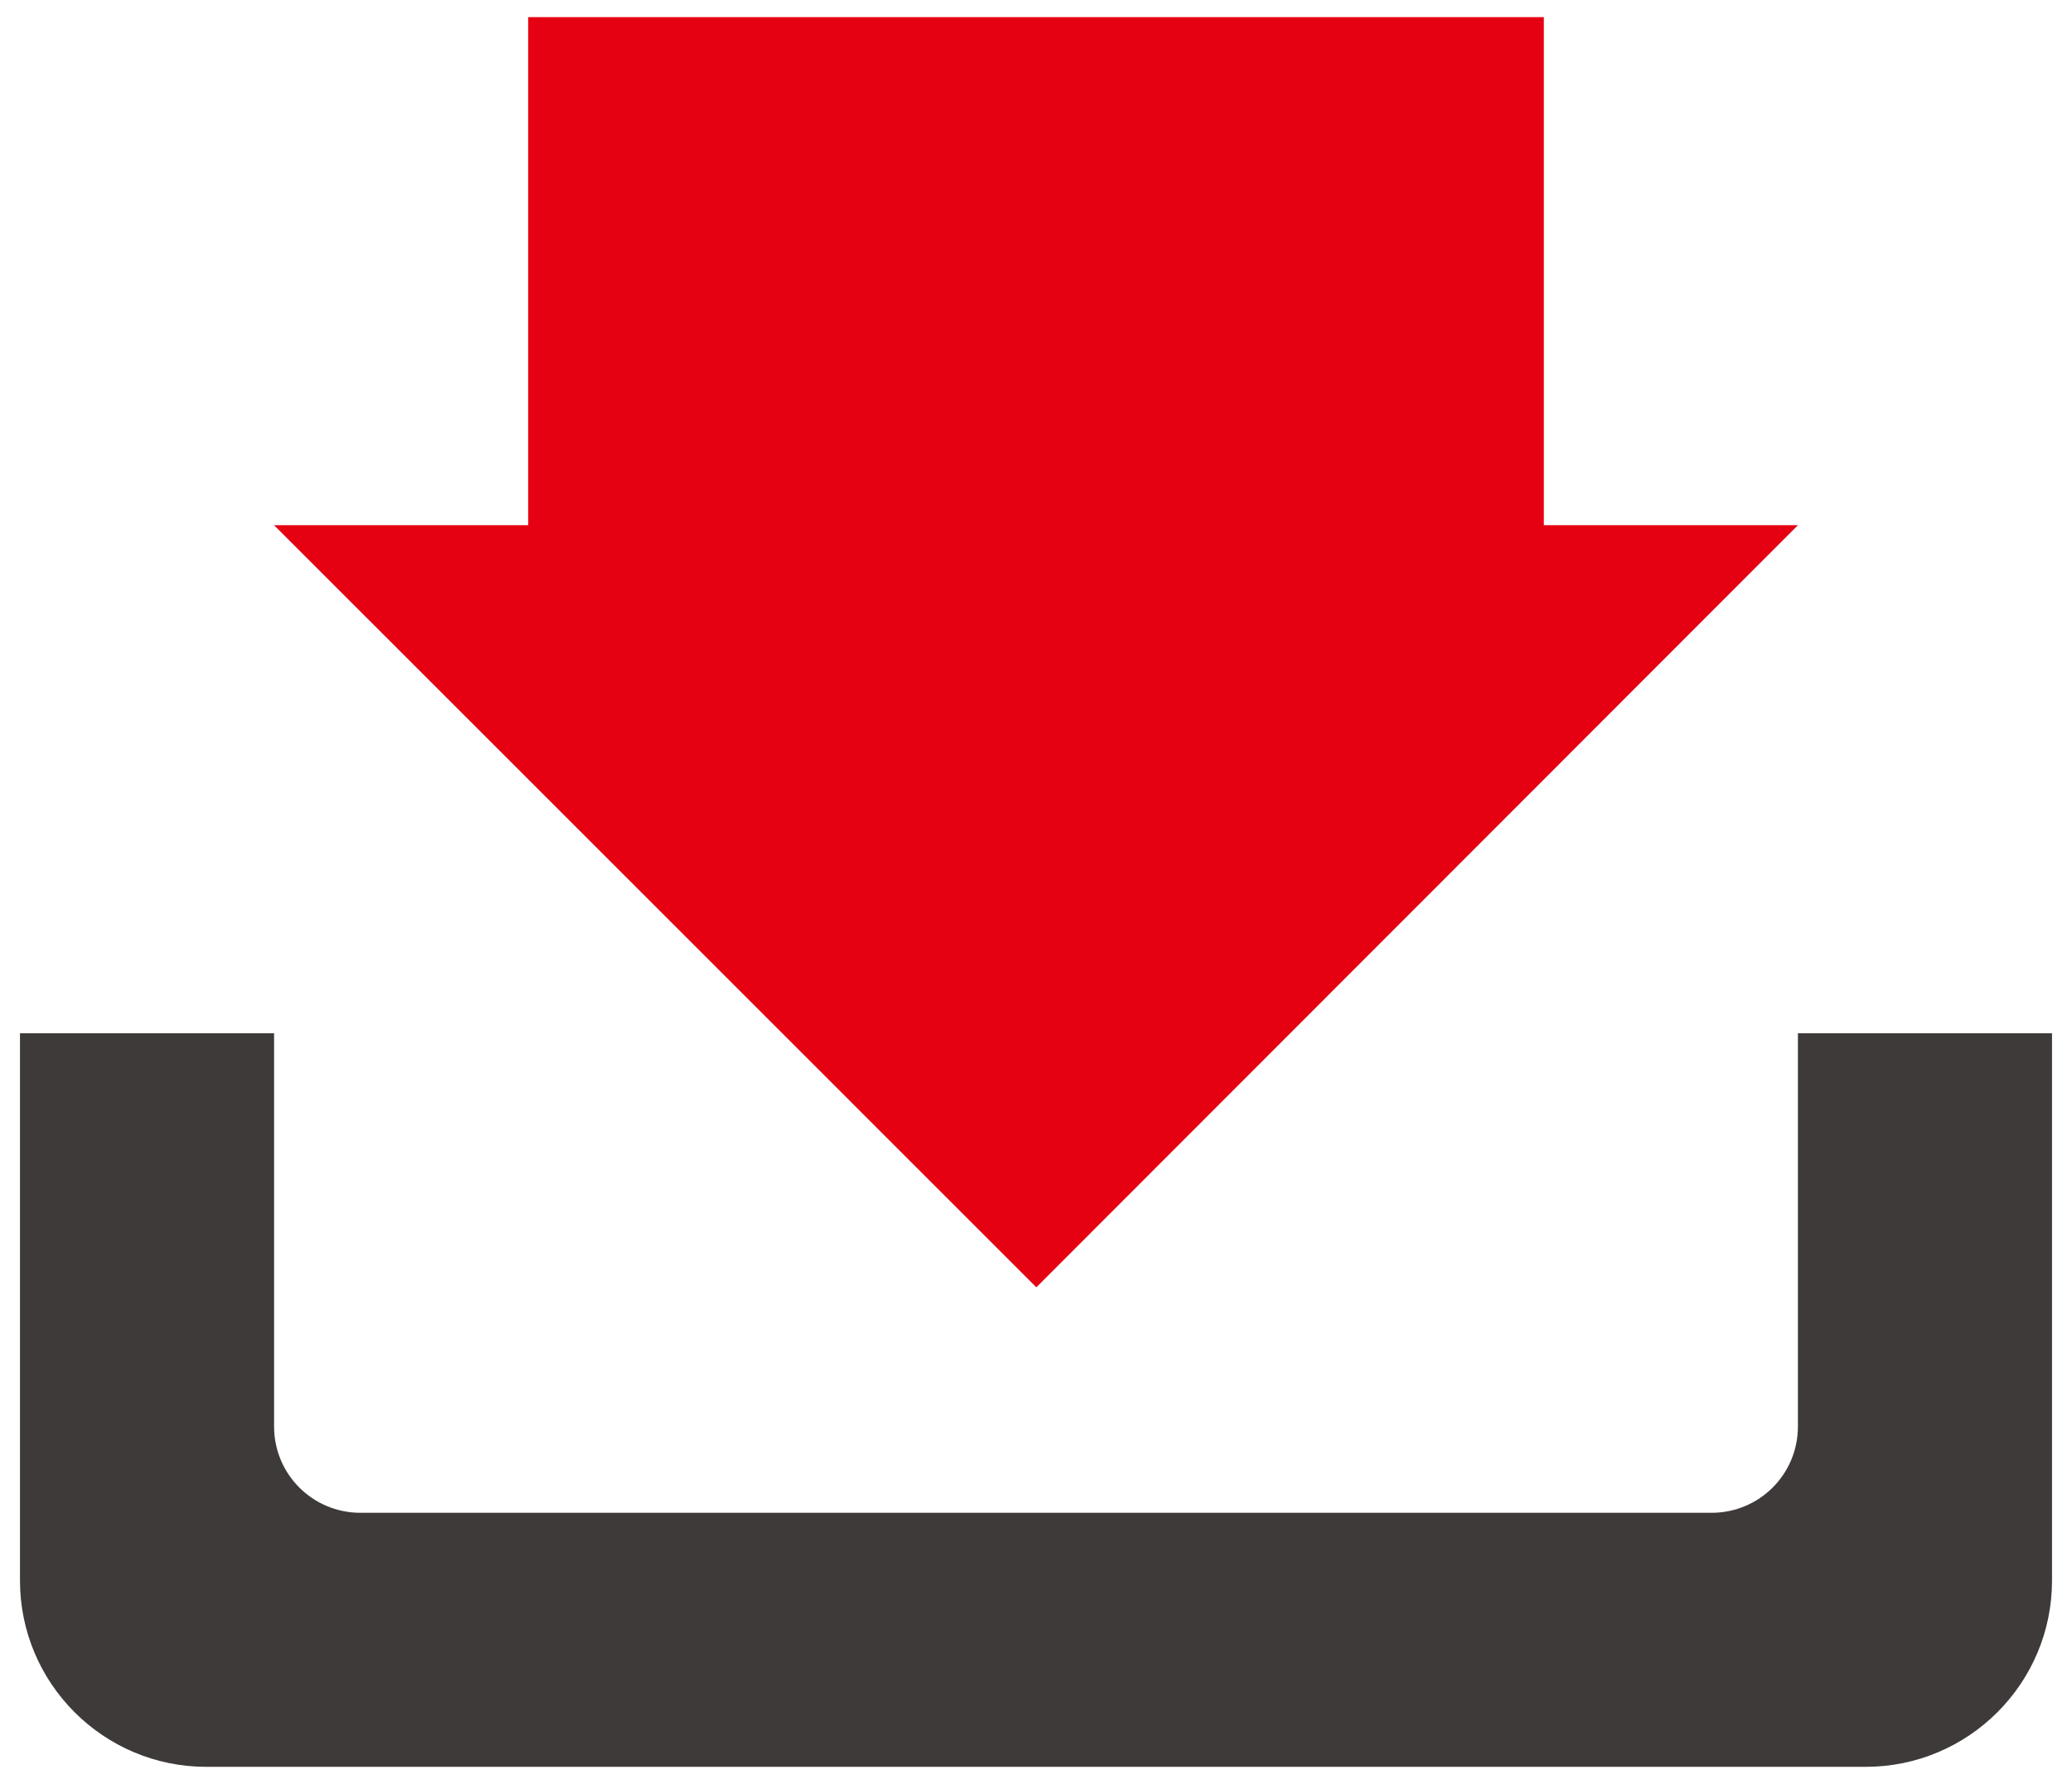
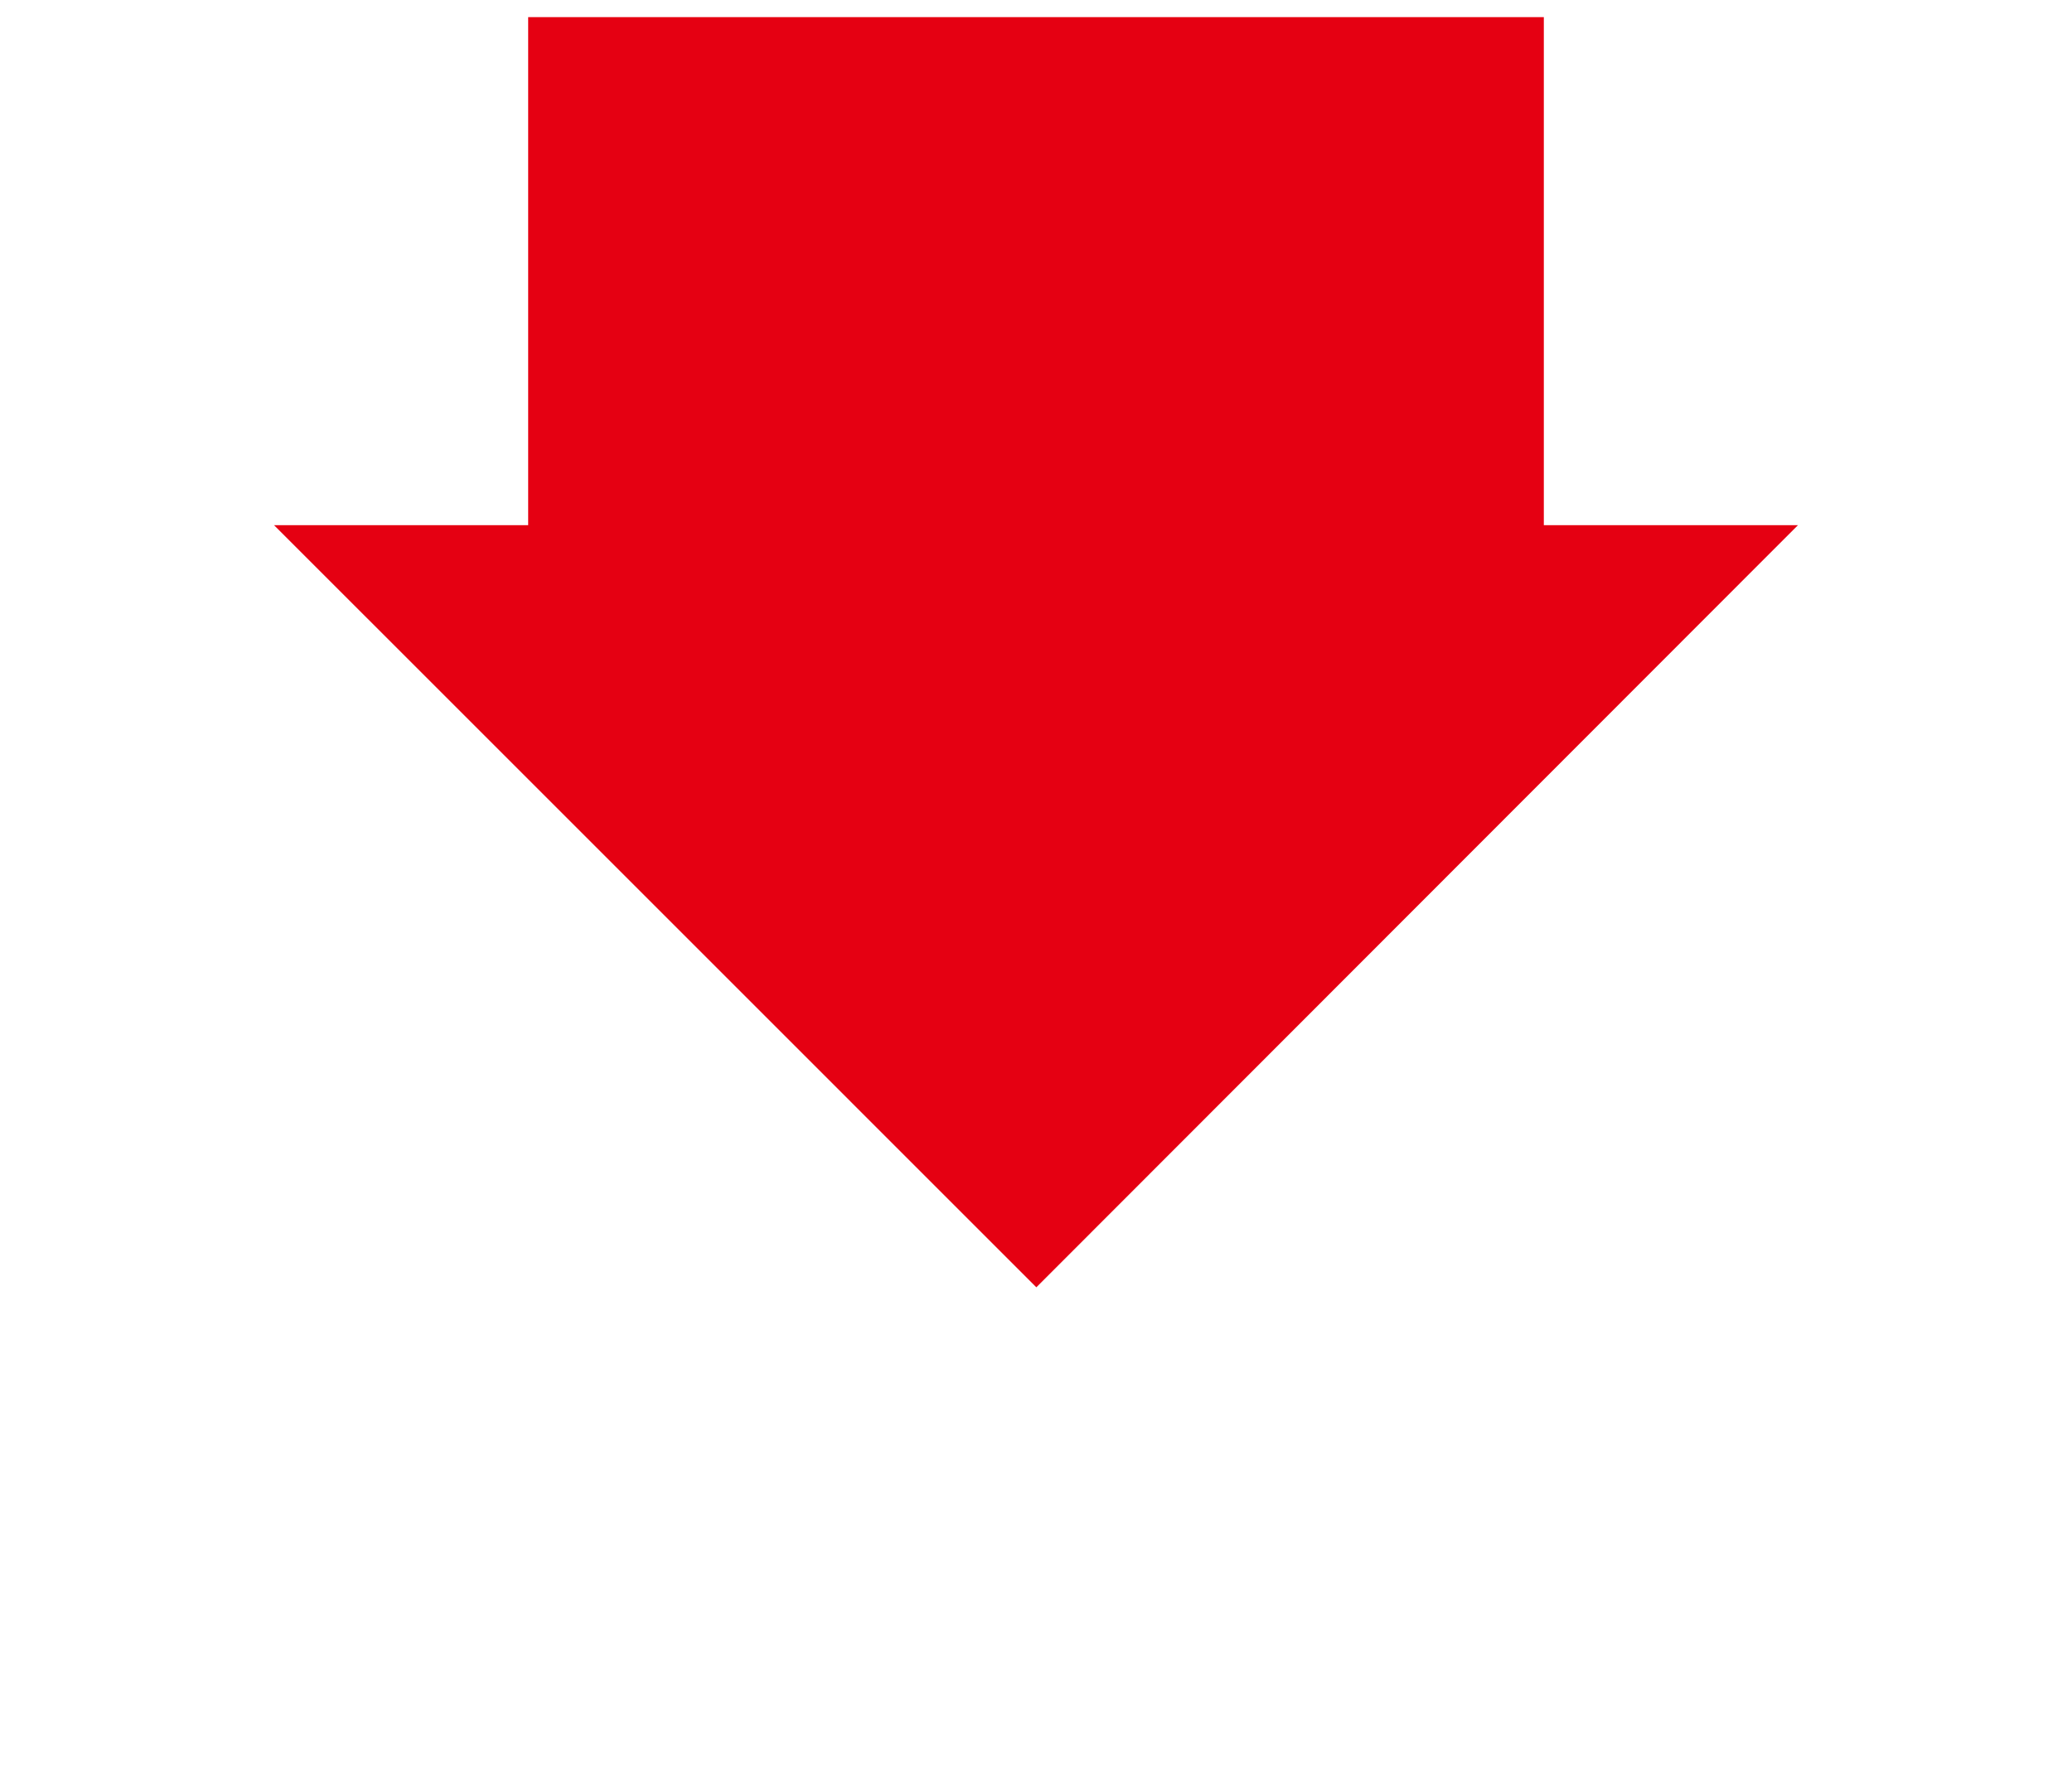
<svg xmlns="http://www.w3.org/2000/svg" version="1.1" x="0px" y="0px" viewBox="0 0 29.03 25" style="enable-background:new 0 0 29.03 25;" xml:space="preserve">
  <style type="text/css">
	.st0{clip-path:url(#SVGID_2_);}
	.st1{fill:#DBDCDC;}
	.st2{fill:#231815;}
	.st3{fill:#E50012;}
	.st4{fill:#21110D;}
	.st5{fill:#FF000A;}
	.st6{fill:#FFFFFF;}
	.st7{fill:none;stroke:#E50012;stroke-width:0.841;stroke-miterlimit:10;}
	.st8{fill:none;stroke:#E50012;stroke-width:0.778;stroke-miterlimit:10;}
	.st9{fill:none;stroke:#FFFFFF;stroke-width:0.841;stroke-miterlimit:10;}
	.st10{fill:none;stroke:#221714;stroke-width:0.682;stroke-miterlimit:10;}
	.st11{fill:none;stroke:#E50012;stroke-width:1.364;stroke-miterlimit:10;}
	.st12{fill:#221915;}
	.st13{fill:none;stroke:#221915;stroke-width:0.773;stroke-miterlimit:10;}
	.st14{fill:#3E3A39;}
	.st15{fill:#FFFFFF;stroke:#E50012;stroke-width:2.205;stroke-miterlimit:10;}
	.st16{fill:none;stroke:#231815;stroke-width:1.364;stroke-miterlimit:10;}
	.st17{fill:#E40012;}
	.st18{fill:none;stroke:#E50012;stroke-width:2.727;stroke-miterlimit:10;}
	.st19{fill:none;}
	.st20{fill:none;stroke:#E50012;stroke-width:2.205;stroke-miterlimit:10;}
	.st21{fill:none;stroke:#FFFFFF;stroke-width:2;stroke-miterlimit:10;}
	.st22{fill:none;stroke:#FFFFFF;stroke-width:2.205;stroke-miterlimit:10;}
	.st23{display:none;}
	.st24{display:inline;fill:#FFFFFF;}
	.st25{display:inline;}
</style>
  <g id="レイヤー_1">
</g>
  <g id="スライドの透けるとこ">
</g>
  <g id="_x3C_レイヤー_x3E_">
</g>
  <g id="Layer_1">
</g>
  <g id="_x31_">
</g>
  <g id="レイヤー_6">
    <g class="st23">
      <path class="st24" d="M2.89,24.76h23.25c1.44,0,2.61-1.17,2.61-2.61v-7.67h-3.56v5.51c0,0.67-0.54,1.21-1.21,1.21H5.05    c-0.67,0-1.21-0.54-1.21-1.21v-5.51H0.28v7.67C0.28,23.59,1.45,24.76,2.89,24.76z" />
      <g class="st25">
        <g>
          <polygon class="st3" points="7.4,10.92 7.4,10.92 7.4,10.92 14.52,18.04 25.19,7.36 21.63,7.36 21.63,0.24 7.4,0.24 7.4,7.36       3.84,7.36     " />
        </g>
      </g>
    </g>
    <g>
-       <path class="st14" d="M2.89,24.76h23.25c1.44,0,2.61-1.17,2.61-2.61v-7.67h-3.56v5.51c0,0.67-0.54,1.21-1.21,1.21H5.05    c-0.67,0-1.21-0.54-1.21-1.21v-5.51H0.28v7.67C0.28,23.59,1.45,24.76,2.89,24.76z" />
      <g>
        <g>
          <polygon class="st3" points="7.4,10.92 7.4,10.92 7.4,10.92 14.52,18.04 25.19,7.36 21.63,7.36 21.63,0.24 7.4,0.24 7.4,7.36       3.84,7.36     " />
        </g>
      </g>
    </g>
  </g>
</svg>